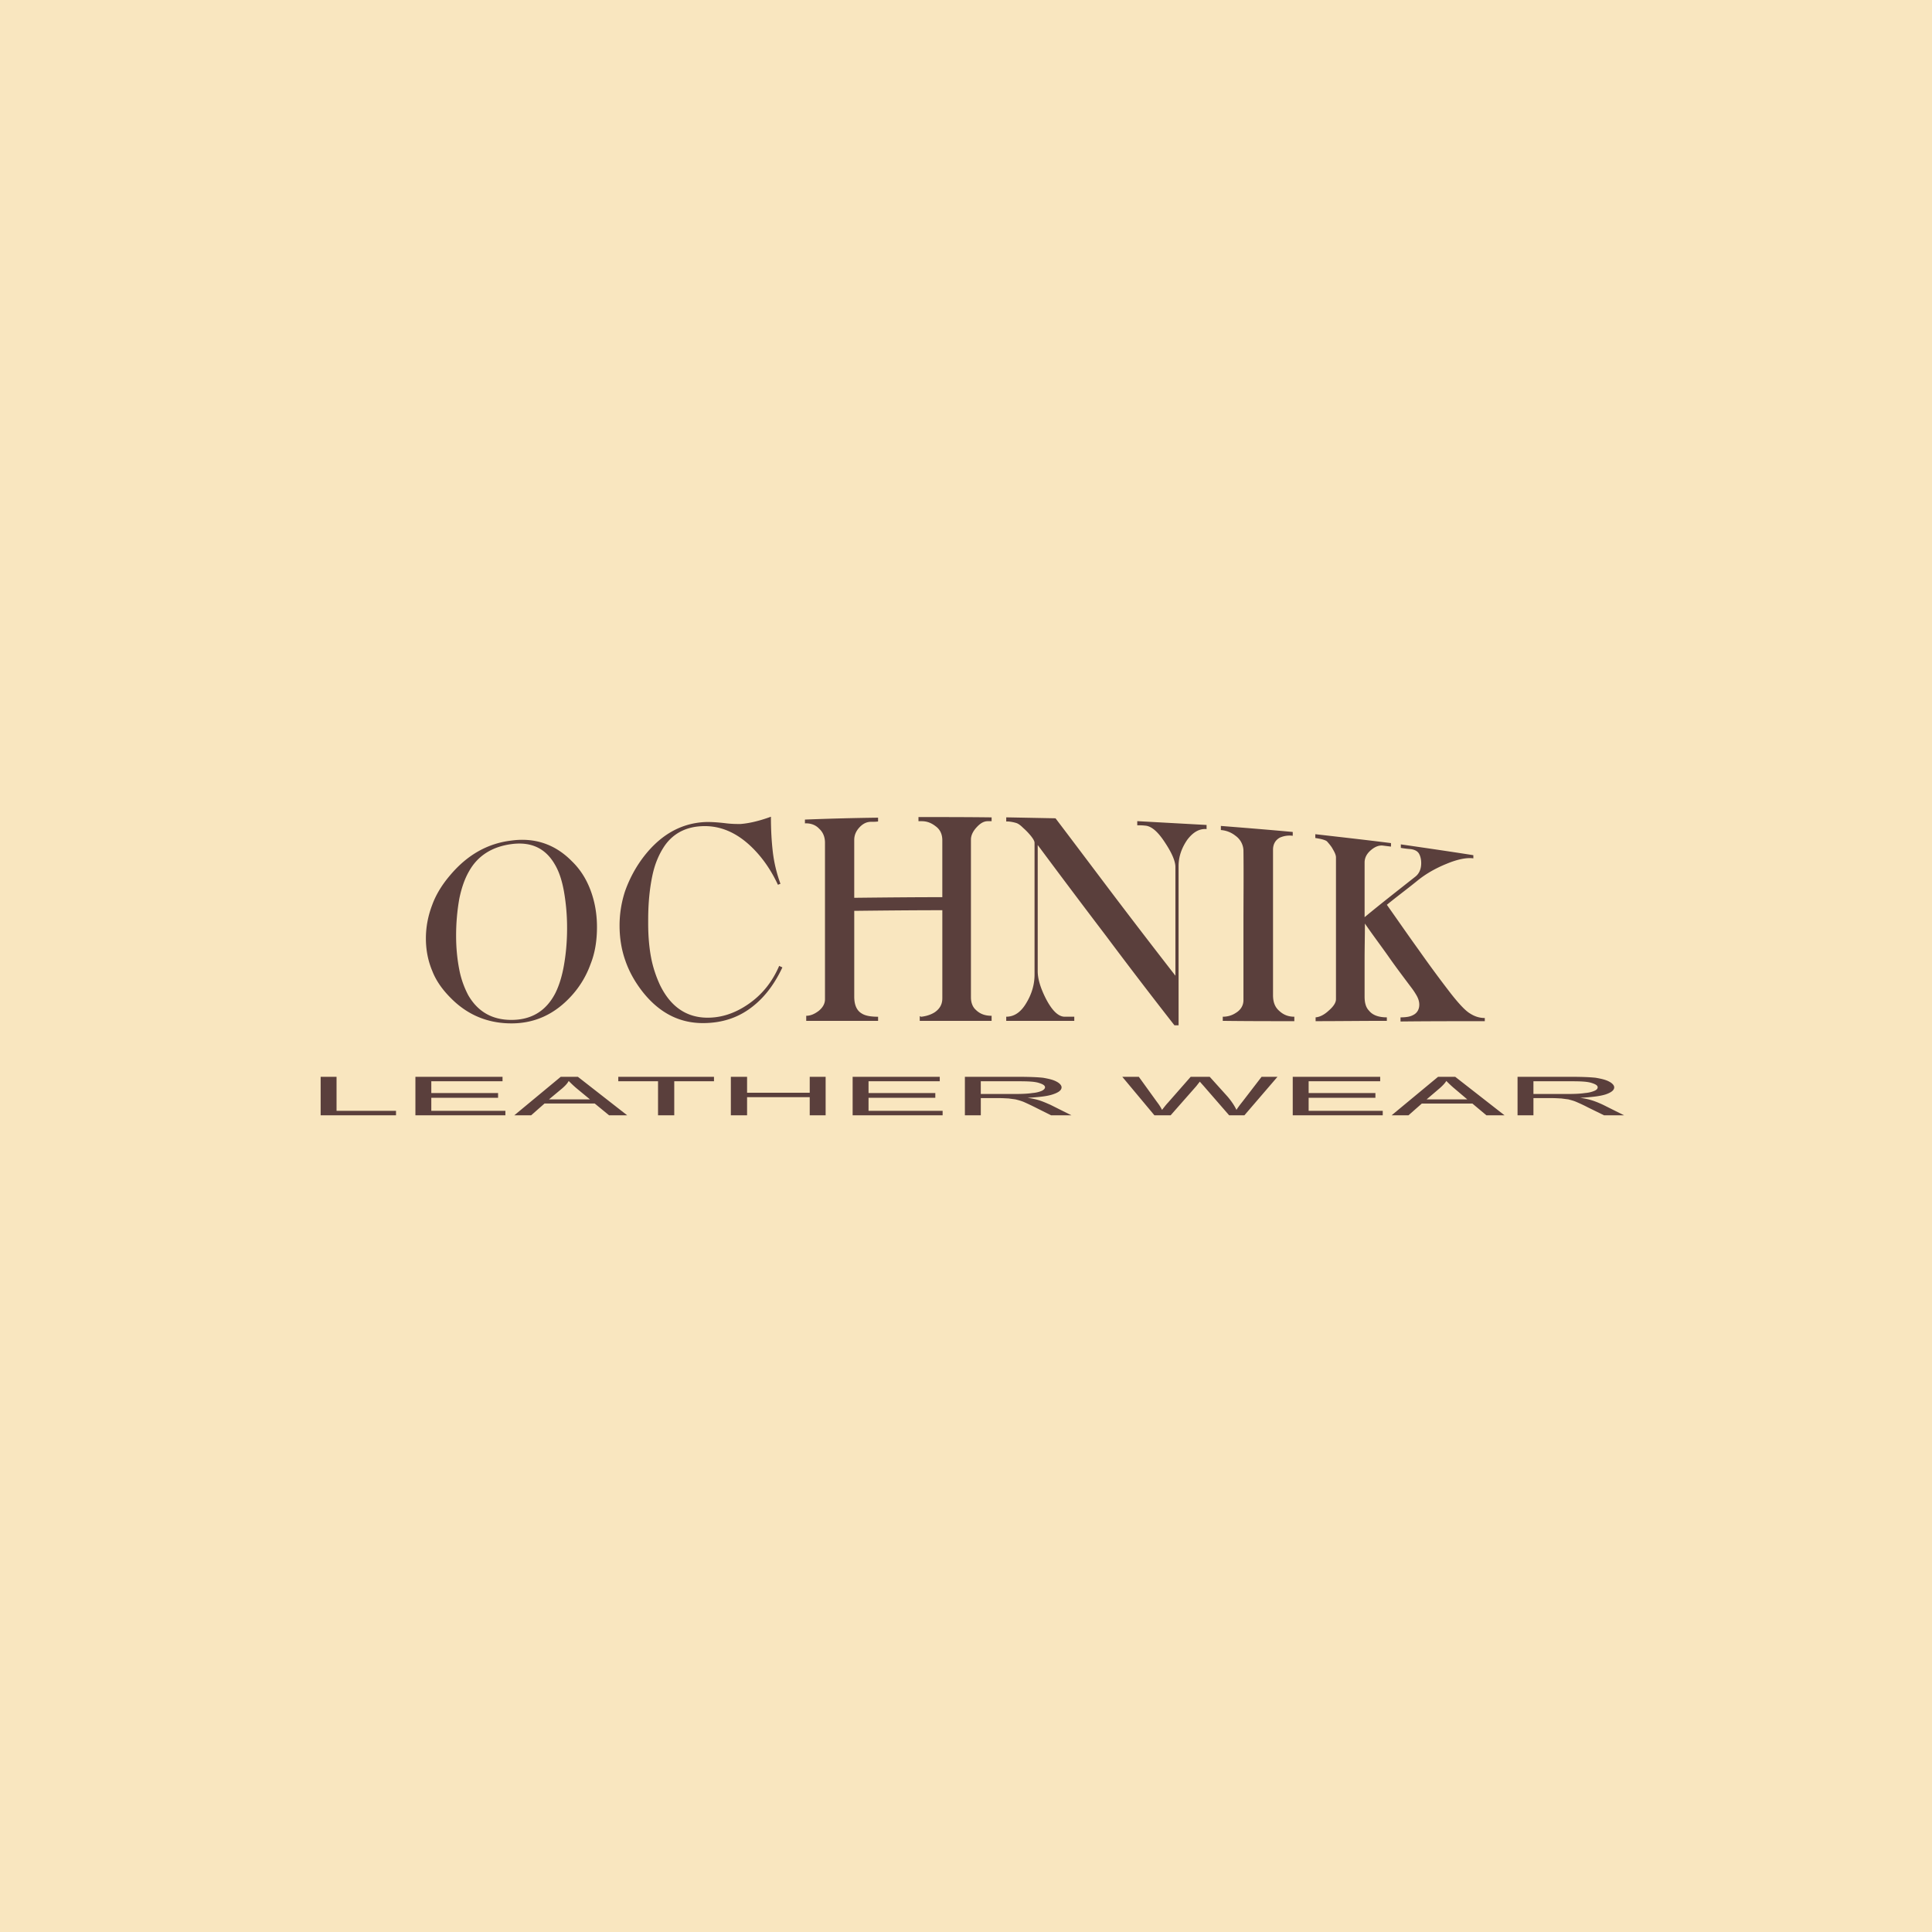
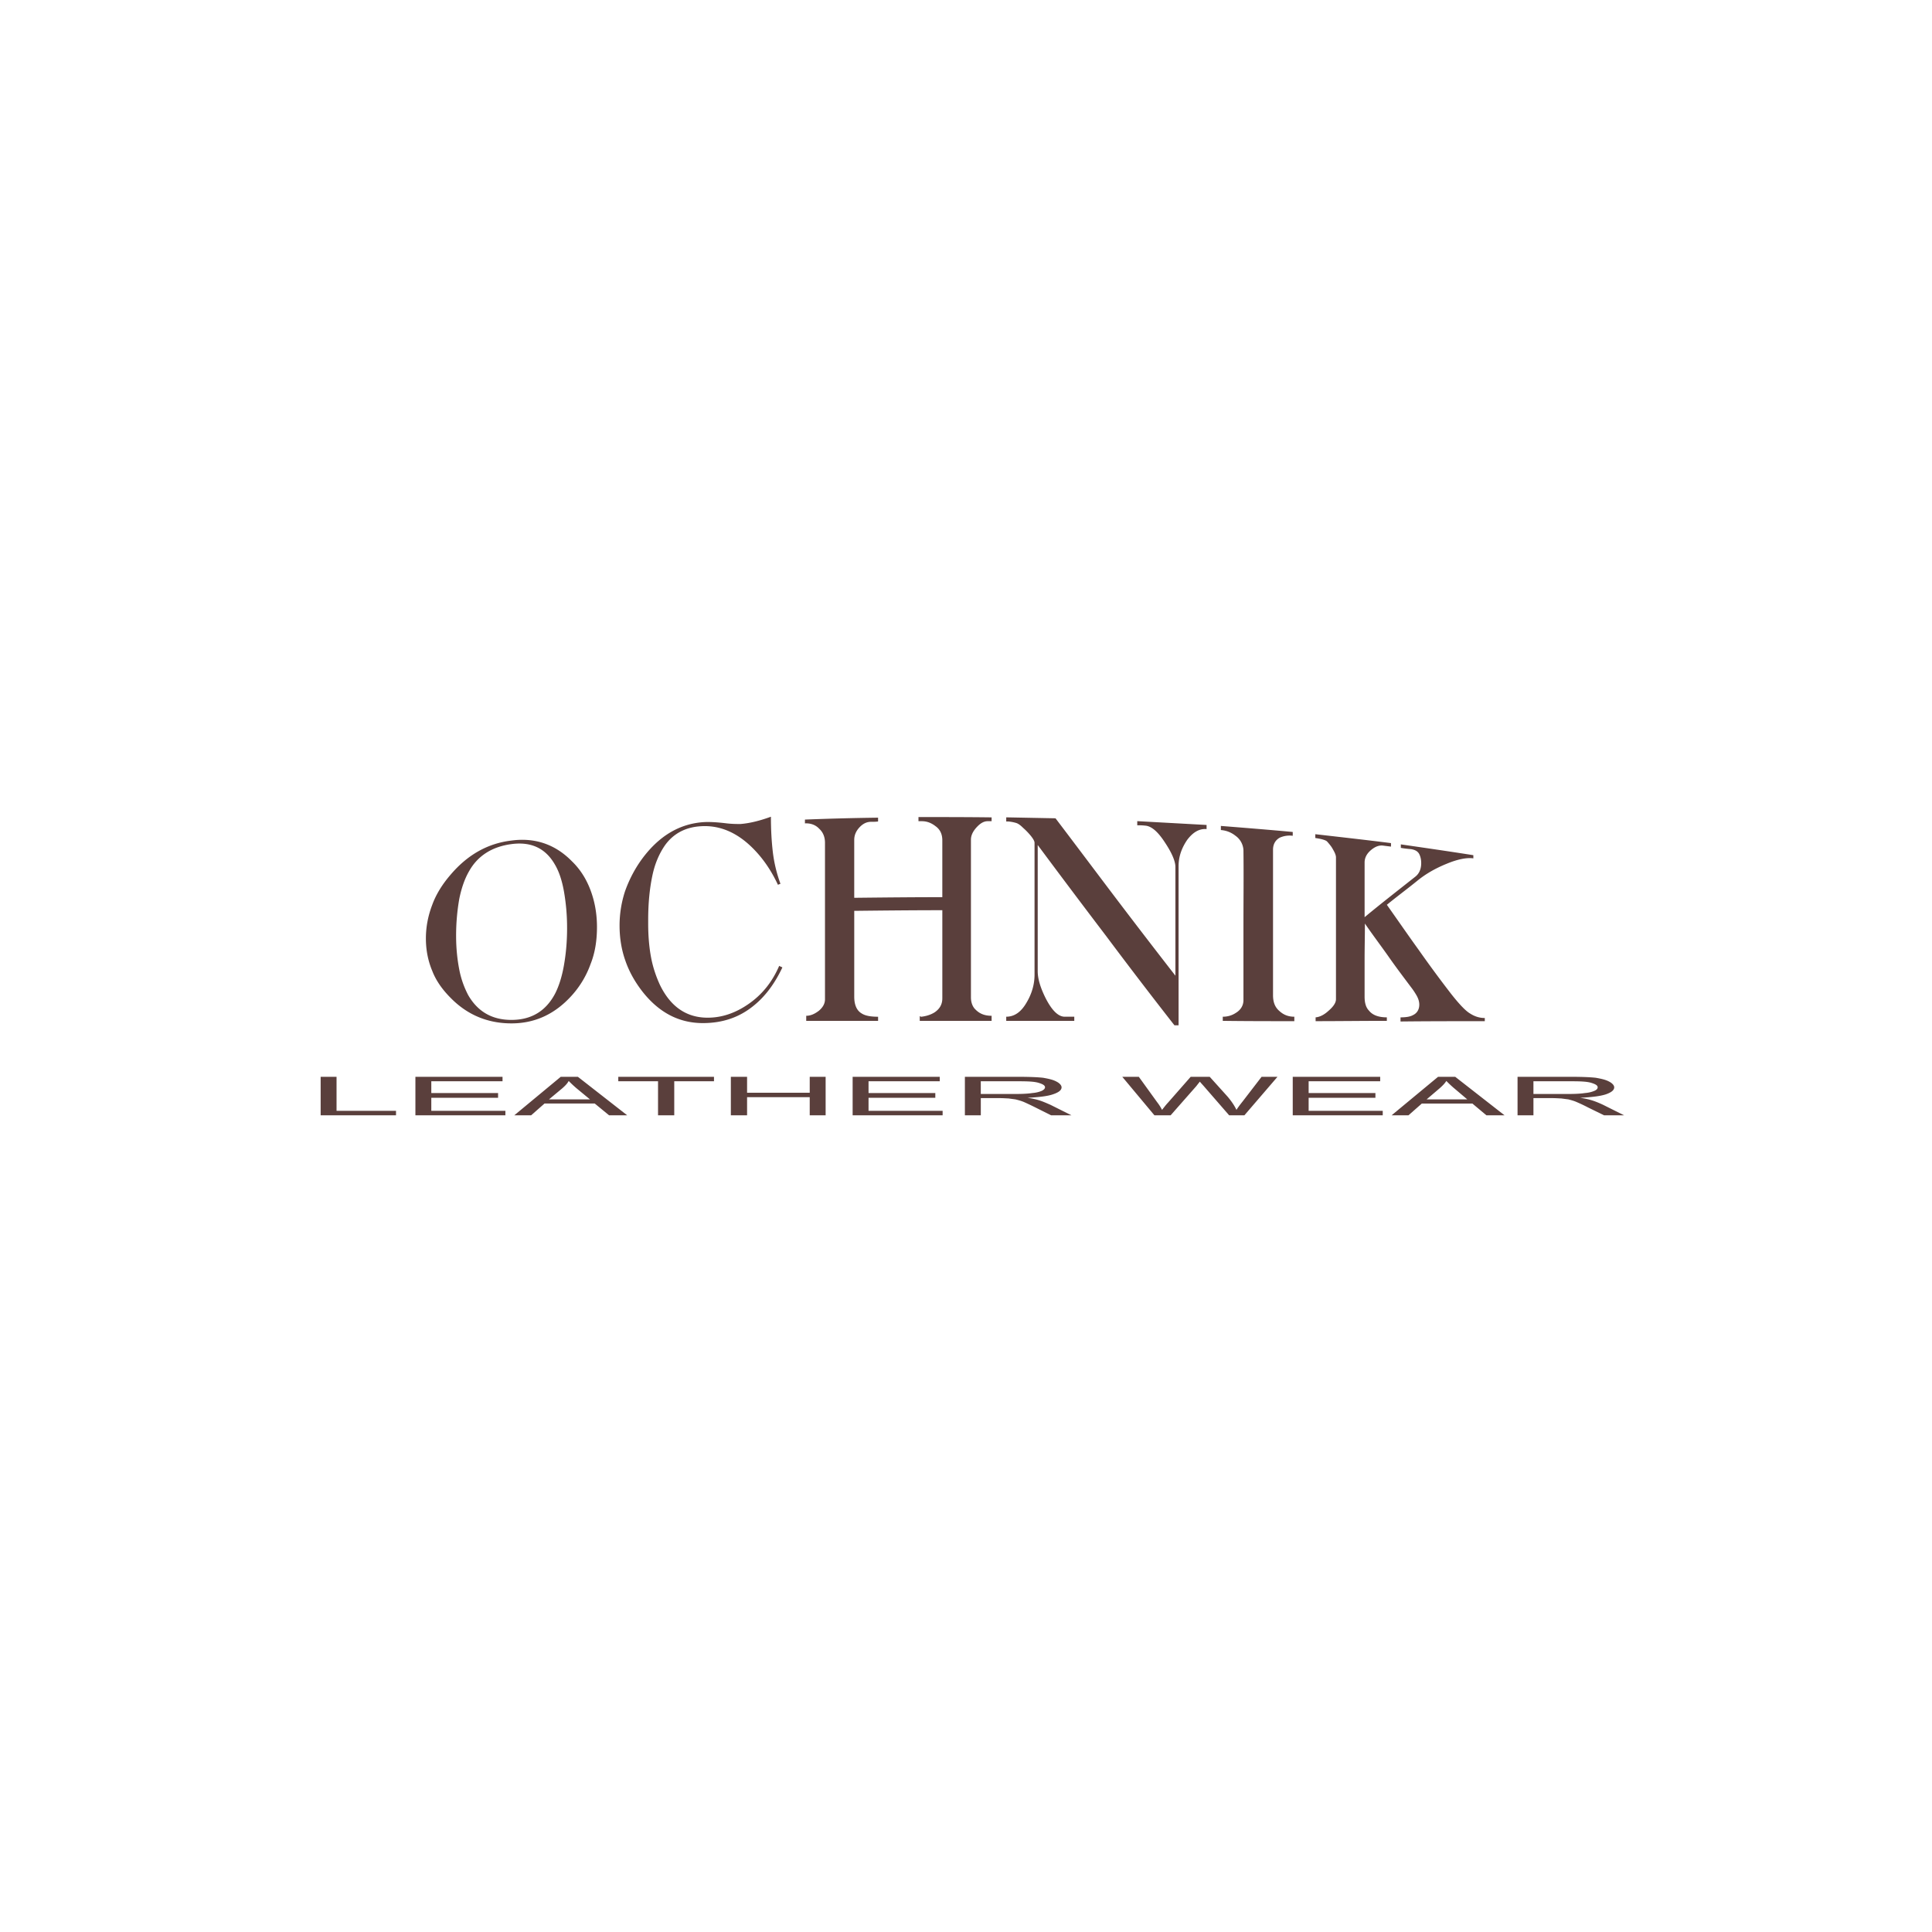
<svg xmlns="http://www.w3.org/2000/svg" width="2500" height="2500" viewBox="0 0 192.756 192.756">
  <g fill-rule="evenodd" clip-rule="evenodd">
-     <path fill="#f9e6bf" d="M0 0h192.756v192.756H0V0z" />
    <path d="M131.229 83.228c2.506.286 5.045.571 7.551.888v.349c-.254-.032-.508-.062-.762-.095-.412-.063-.824.095-1.236.444-.414.349-.635.761-.635 1.237V91.508c1.682-1.396 3.363-2.697 5.043-4.029.414-.317.604-.793.604-1.364 0-.413-.096-.73-.223-.952-.158-.254-.412-.381-.793-.444-.35-.031-.666-.063-1.016-.126v-.349c2.412.349 4.822.698 7.234 1.078v.318c-.604-.095-1.523.063-2.664.539-1.174.476-2.062 1.015-2.793 1.586-1.047.856-2.125 1.649-3.172 2.506 1.078 1.523 2.125 3.045 3.203 4.537a120.438 120.438 0 0 0 3.205 4.347c.824 1.047 1.459 1.713 1.902 1.967.445.286.922.444 1.461.444v.317c-2.793 0-5.615 0-8.408.031v-.412c.539 0 .953-.063 1.238-.222.412-.19.635-.571.635-1.047 0-.35-.129-.698-.35-1.048a7.018 7.018 0 0 0-.477-.697c-.762-1.016-1.555-2.062-2.283-3.109-.762-1.079-1.555-2.126-2.316-3.236 0 1.237-.031 2.443-.031 3.648v3.648c0 .603.127 1.079.443 1.396.35.444.951.666 1.777.666v.349c-2.379 0-4.727.032-7.107.032v-.381c.412-.032.857-.254 1.301-.666.477-.413.73-.794.73-1.143v-7.075-7.075c0-.223-.127-.508-.318-.825-.094-.19-.285-.444-.57-.761-.096-.095-.285-.159-.508-.222-.254-.063-.477-.095-.666-.127l.001-.379zm-9.422-.825c2.379.19 4.789.38 7.17.603v.38a2.407 2.407 0 0 0-1.301.191c-.445.254-.666.666-.666 1.205V99.281c0 .698.189 1.205.633 1.586.414.381.889.571 1.492.571v.444c-2.412 0-4.76 0-7.139-.032v-.412c.477 0 .92-.127 1.301-.381.477-.285.762-.729.762-1.27V92.3c0-2.474.031-4.981 0-7.487a1.877 1.877 0 0 0-.793-1.428 2.63 2.63 0 0 0-1.459-.571v-.411zm-21.416-.857l4.918.095c1.998 2.633 3.998 5.298 5.965 7.899a795.798 795.798 0 0 0 5.996 7.805V91.92v-5.425c0-.54-.318-1.333-.984-2.348-.729-1.142-1.395-1.744-2.062-1.776-.252-.032-.506-.032-.76-.032v-.413l6.916.38v.413c-.73-.063-1.365.317-1.936 1.079-.539.793-.857 1.65-.857 2.602v15.895h-.412a506.29 506.29 0 0 1-6.82-8.915 989.537 989.537 0 0 1-6.822-9.073v12.594c0 .73.254 1.618.795 2.697.633 1.237 1.268 1.84 1.902 1.84h.951v.412h-6.789v-.412c.793 0 1.459-.444 2-1.364.539-.889.824-1.84.824-2.823v-6.6-6.567c0-.159-.127-.38-.35-.666a6.623 6.623 0 0 0-.793-.825c-.254-.254-.475-.413-.666-.477a3.84 3.84 0 0 0-.824-.158h-.191l-.001-.412zm-20.082.603v-.38c2.411-.095 4.854-.159 7.297-.19v.381c-.223.032-.476.032-.698.032-.444 0-.825.19-1.174.571s-.507.793-.507 1.237v5.774c2.918-.032 5.837-.063 8.788-.063v-2.855-2.823c0-.603-.222-1.079-.666-1.396-.444-.349-.888-.507-1.396-.507h-.317v-.412c2.412 0 4.854 0 7.297.031v.381h-.381c-.381 0-.729.19-1.109.603-.381.412-.572.824-.572 1.237v15.735c0 .508.16.952.476 1.237.412.413.92.603 1.586.603v.508h-7.169v-.476c.063.032.095.063.158.063.54-.063.983-.223 1.333-.444.507-.349.761-.793.761-1.396v-4.41-4.378c-2.95 0-5.869.031-8.788.063v8.566c0 .825.254 1.396.761 1.682.349.222.889.317 1.618.317v.412h-7.17v-.508c.444 0 .856-.189 1.269-.507.412-.35.603-.729.603-1.143V91.89v-7.805c0-.571-.19-1.047-.571-1.396-.35-.381-.858-.572-1.429-.54zm-3.394-.666c0 1.269.063 2.442.19 3.521s.381 2.125.761 3.172c-.095.032-.158.063-.253.096-.667-1.428-1.491-2.633-2.506-3.648-1.586-1.586-3.331-2.316-5.203-2.189-1.555.096-2.76.762-3.585 1.936-.539.793-.983 1.776-1.237 3.014-.254 1.206-.413 2.665-.413 4.378v.38c0 1.206.095 2.348.285 3.363.19 1.016.508 1.935.889 2.76 1.047 2.157 2.633 3.268 4.759 3.268 1.396 0 2.729-.443 4.029-1.332 1.396-.952 2.411-2.221 3.109-3.839.095.063.222.095.317.159-.761 1.617-1.713 2.887-2.855 3.807-1.428 1.174-3.109 1.744-5.076 1.744-2.379 0-4.378-1.046-6.028-3.141-.761-.982-1.332-1.998-1.713-3.109-.381-1.079-.571-2.252-.571-3.49 0-1.174.19-2.316.539-3.395.381-1.079.92-2.157 1.65-3.172 1.682-2.316 3.744-3.585 6.218-3.744.508-.032 1.269 0 2.284.126.571.063 1.015.063 1.364.063.824-.062 1.84-.284 3.046-.728zM45.506 93.38c0 1.269.126 2.379.317 3.363.19.983.508 1.808.888 2.538.952 1.649 2.379 2.475 4.314 2.475 1.999 0 3.458-.889 4.379-2.665.38-.762.666-1.682.856-2.761.191-1.078.318-2.315.318-3.711a20.97 20.97 0 0 0-.318-3.712c-.19-1.047-.476-1.935-.888-2.633-.919-1.618-2.348-2.316-4.314-2.062-1.967.253-3.395 1.174-4.251 2.697-.444.761-.761 1.681-.983 2.76a21.229 21.229 0 0 0-.318 3.711zm5.52-9.518c2.348-.317 4.379.381 6.028 2.062.856.825 1.459 1.808 1.872 2.918.412 1.11.634 2.316.634 3.648s-.191 2.57-.634 3.68a9.406 9.406 0 0 1-1.872 3.141c-1.682 1.872-3.68 2.792-6.028 2.792-2.379 0-4.409-.856-6.06-2.538-.824-.825-1.459-1.713-1.839-2.696-.413-.983-.635-2.062-.635-3.236s.222-2.284.635-3.363c.38-1.047 1.015-2.062 1.839-3.014 1.651-1.935 3.649-3.109 6.06-3.394zm-19.035 27.411v-3.839h1.586v3.395h5.933v.444h-7.519zm9.454 0v-3.839h8.692v.444h-7.106v1.174h6.662v.476h-6.662v1.301h7.392v.444h-8.978zm9.867 0l4.632-3.839h1.713l4.917 3.839h-1.808l-1.428-1.174h-5.013l-1.332 1.174h-1.681zm3.458-1.586h4.093l-1.269-1.047c-.381-.316-.667-.603-.857-.793-.127.254-.349.477-.634.73l-1.333 1.11zm10.882 1.586v-3.395h-3.966v-.444h9.549v.444H67.27v3.395h-1.618zm7.265 0v-3.839h1.619v1.586h6.25v-1.586h1.587v3.839h-1.587v-1.809h-6.25v1.809h-1.619zm12.151 0v-3.839h8.692v.444h-7.106v1.174h6.662v.476h-6.662v1.301h7.392v.444h-8.978zm11.199 0v-3.839h5.331c1.078 0 1.902.032 2.473.095.541.096.984.19 1.334.381.316.159.508.381.508.571 0 .285-.285.508-.857.698-.539.19-1.396.285-2.537.349.412.063.729.127.951.19.477.127.889.317 1.332.508l2.094 1.047h-2.029l-1.586-.793a27.877 27.877 0 0 0-1.143-.54c-.318-.127-.572-.189-.826-.254-.221-.031-.475-.062-.697-.095-.189 0-.477-.032-.889-.032h-1.871v1.714h-1.588zm1.587-2.126h3.426c.73 0 1.301-.031 1.713-.095.414-.032.73-.127.953-.223.189-.095.316-.222.316-.349 0-.19-.223-.317-.635-.444s-1.047-.158-1.967-.158h-3.807v1.269h.001zm17.322 2.126l-3.205-3.839h1.65l1.809 2.506c.221.286.381.54.508.793.316-.412.506-.634.57-.697l2.285-2.602h1.902l1.746 1.936c.412.476.729.951.92 1.363.158-.253.348-.507.602-.824l1.904-2.475h1.586l-3.299 3.839h-1.523l-2.537-2.919c-.223-.254-.35-.381-.381-.444-.129.159-.254.317-.35.444l-2.57 2.919h-1.617zm13.801 0v-3.839h8.725v.444h-7.139v1.174h6.662v.476h-6.662v1.301h7.393v.444h-8.979zm9.865 0l4.633-3.839h1.713l4.918 3.839h-1.809L146.9 110.1h-5.043l-1.334 1.174h-1.681v-.001zm3.49-1.586h4.061l-1.236-1.047c-.381-.316-.666-.603-.857-.793-.158.254-.381.477-.666.73l-1.302 1.11zm9.074 1.586v-3.839h5.361c1.047 0 1.871.032 2.443.095.539.096.982.19 1.332.381.316.159.508.381.508.571 0 .285-.285.508-.826.698-.57.19-1.428.285-2.568.349.412.063.729.127.951.19.477.127.92.317 1.332.508l2.094 1.047h-1.998l-1.617-.793a16.445 16.445 0 0 0-1.143-.54c-.285-.127-.572-.189-.793-.254-.254-.031-.477-.062-.73-.095-.189 0-.475-.032-.889-.032h-1.871v1.714h-1.586zm1.586-2.126h3.426c.73 0 1.301-.031 1.715-.095.412-.032.729-.127.951-.223.223-.095.316-.222.316-.349 0-.19-.221-.317-.635-.444-.412-.127-1.047-.158-1.936-.158h-3.838v1.269h.001z" fill="#5a3f3c" />
  </g>
</svg>